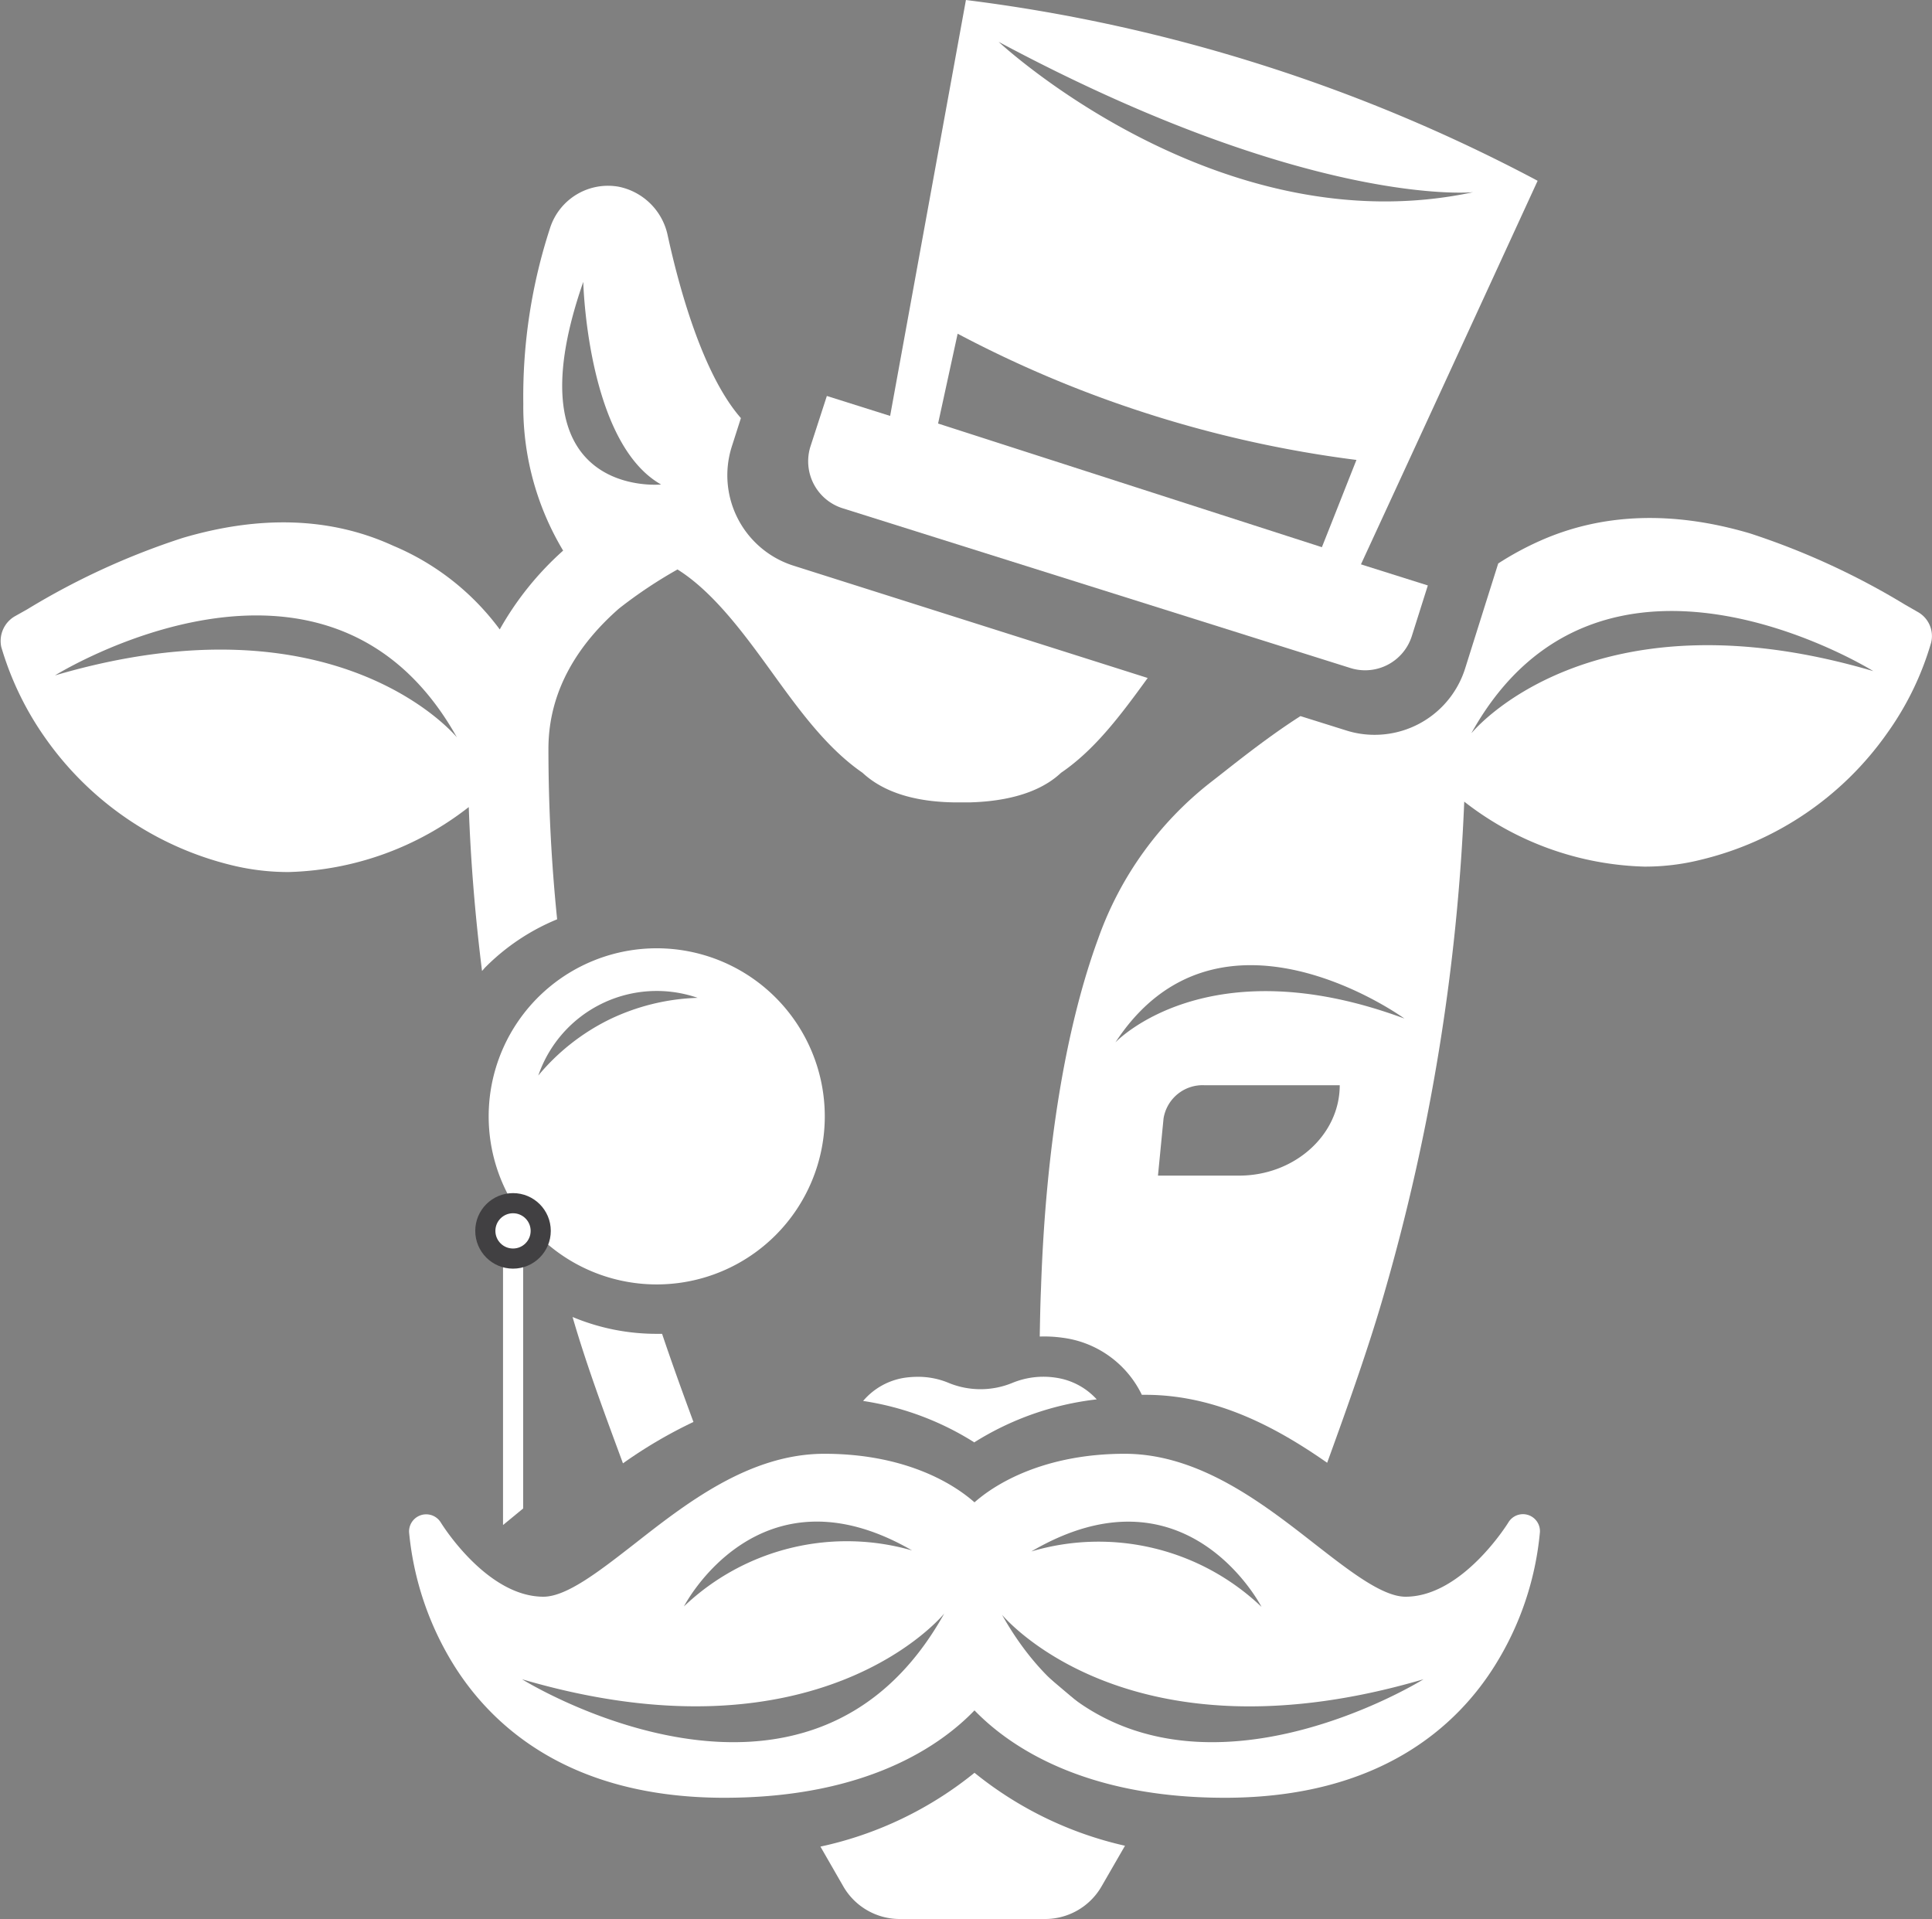
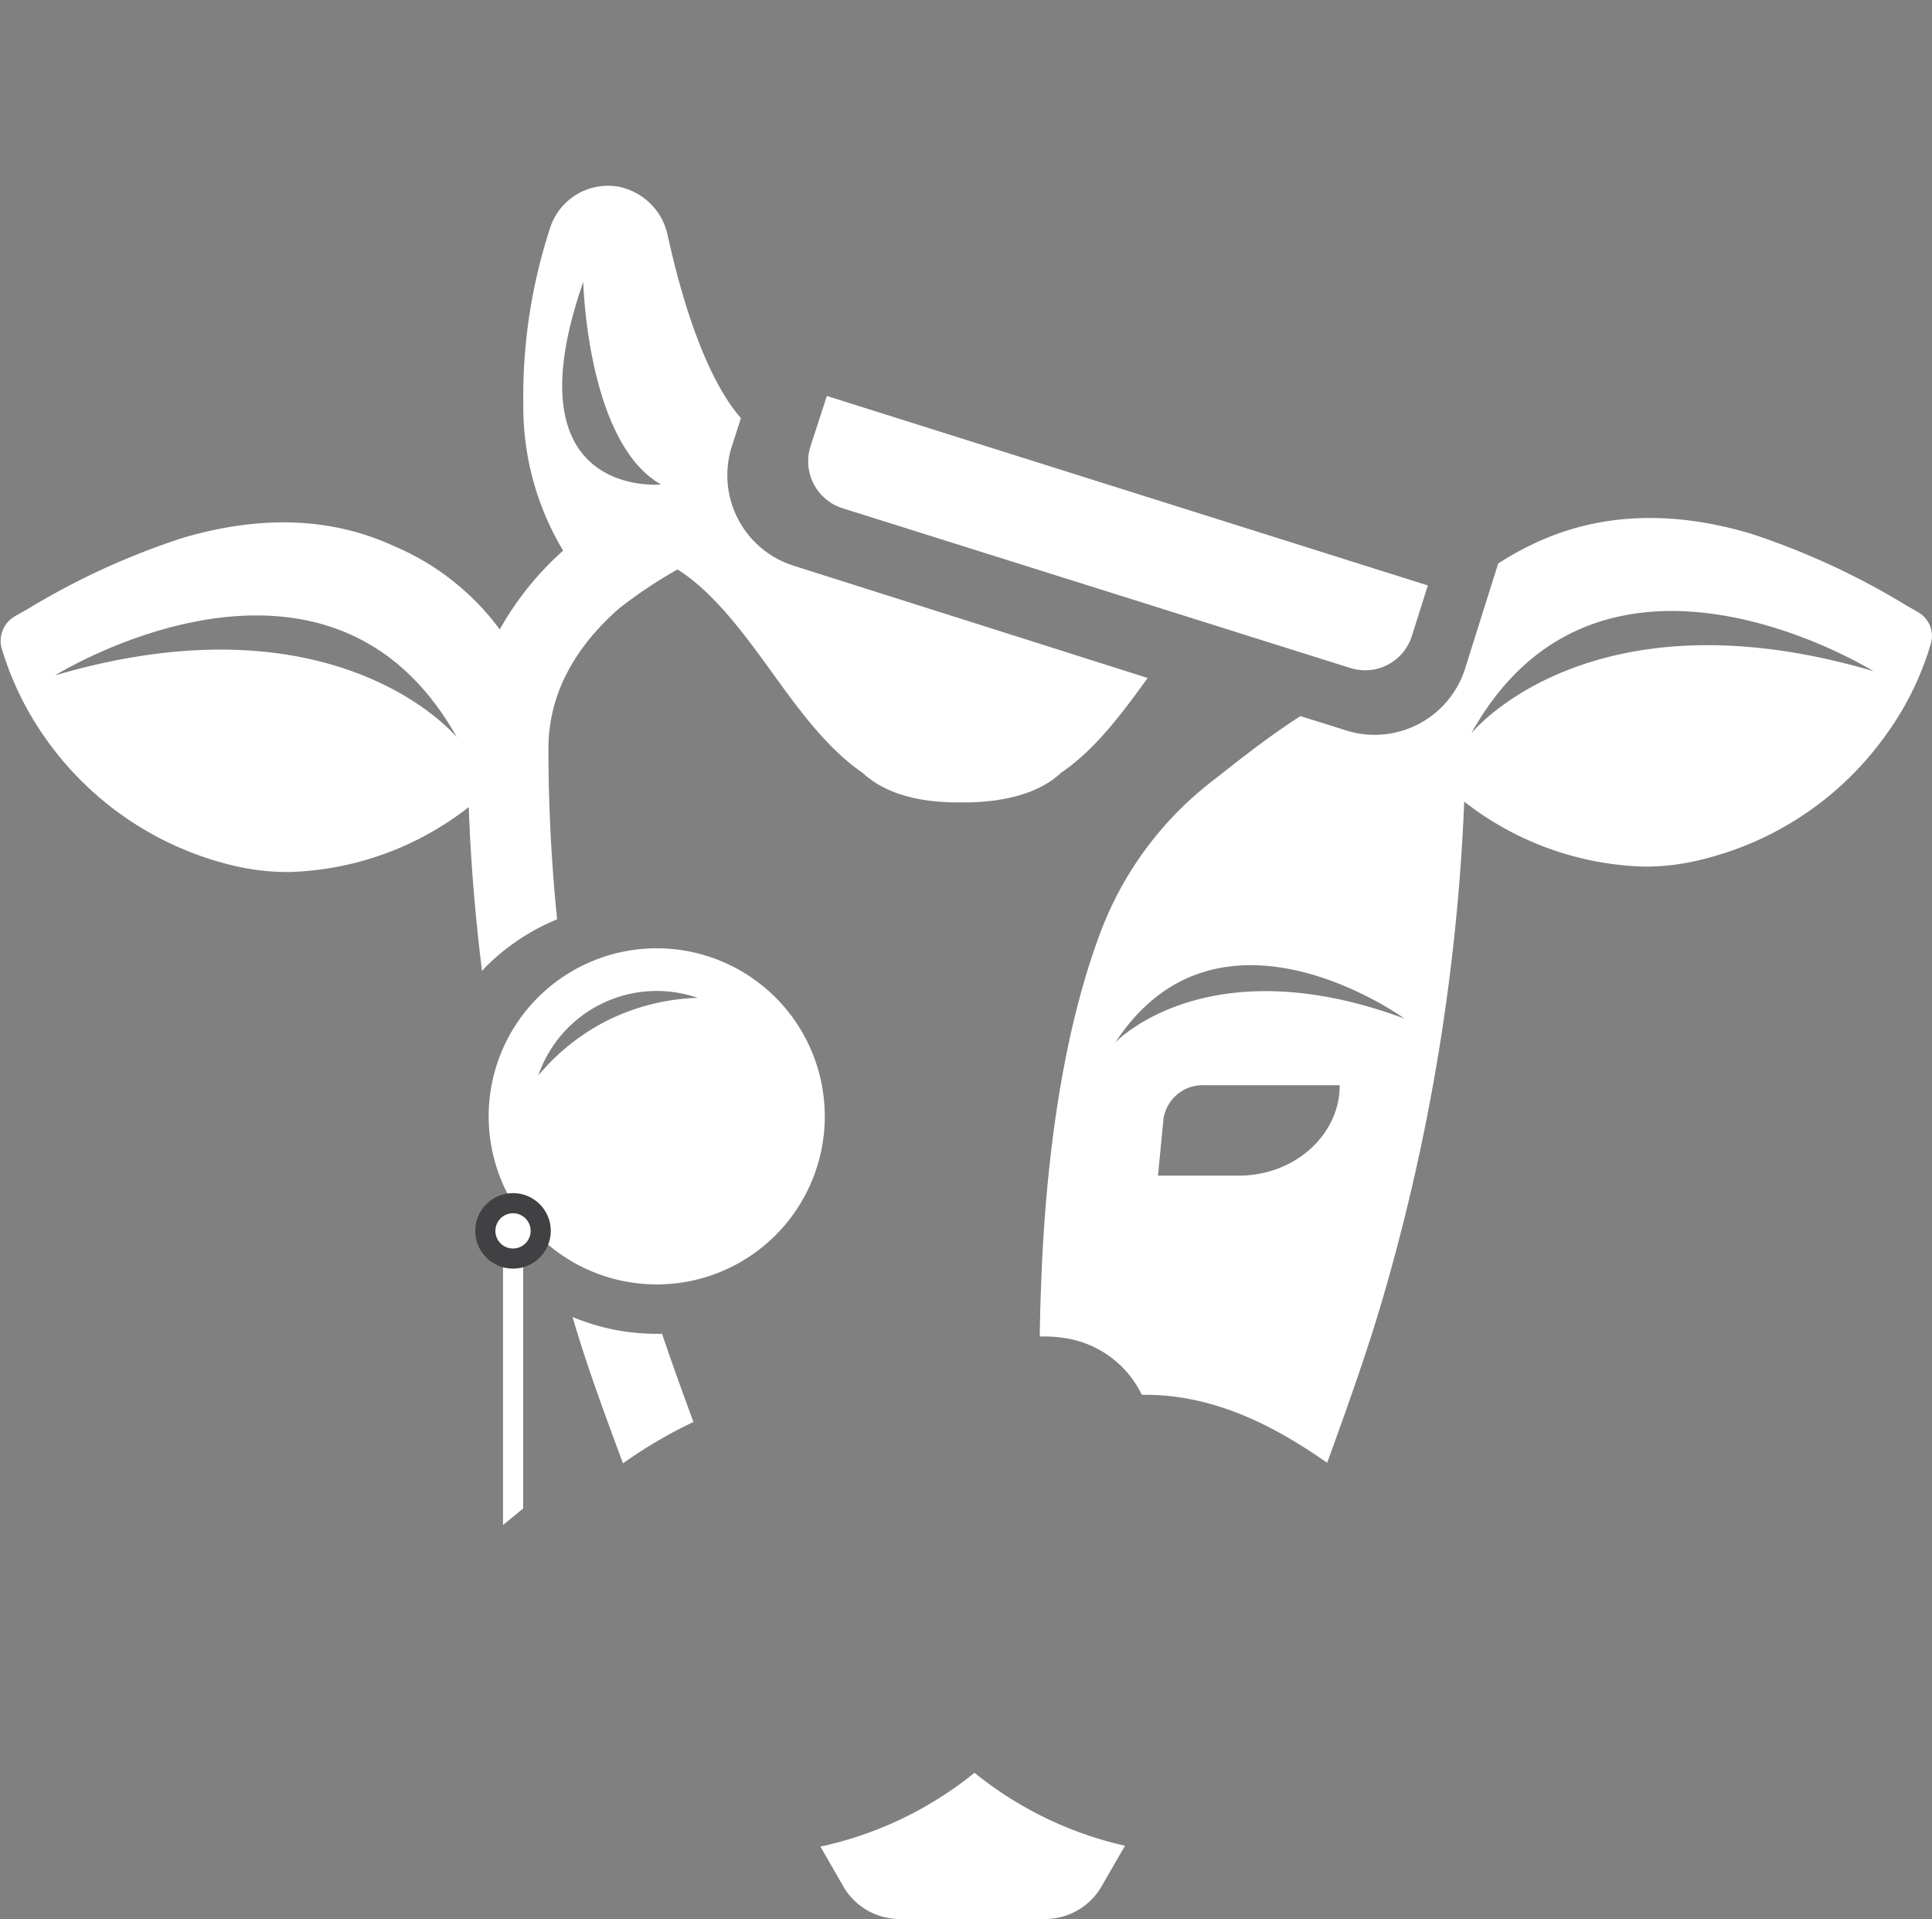
<svg xmlns="http://www.w3.org/2000/svg" viewBox="0 0 135.31 134.39">
  <rect x="0" y="0" width="135.31" height="134.39" fill="#808080" stroke="none" />
  <defs>
    <style>.cls-1,.cls-2{fill:#fff;}.cls-2{stroke:#414042;stroke-miterlimit:10;stroke-width:1.41px;}</style>
  </defs>
  <g id="Layer_2" data-name="Layer 2">
    <g id="Black_White" data-name="Black White">
-       <path class="cls-1" d="M66.73,119.1l1.52-1.57,1.52,1.57A20.59,20.59,0,0,0,80,124.49a4.5,4.5,0,0,0-1.55-2.78l-7-5.92a4.52,4.52,0,0,0-5.91,0l-7.48,6.44a4.61,4.61,0,0,0-1.39,2.21,20.44,20.44,0,0,0,10.07-5.36" />
      <path class="cls-1" d="M68.25,124.15a25.73,25.73,0,0,1-10.79,5.17l1.61,2.8A4.56,4.56,0,0,0,63,134.39H73.2a4.56,4.56,0,0,0,3.94-2.27l1.65-2.86a25.76,25.76,0,0,1-10.54-5.11" />
      <path class="cls-1" d="M48.57,99.59c-.74-2-1.5-4.1-2.2-6.18H46a15.23,15.23,0,0,1-5.9-1.18c1,3.45,2.31,6.94,3.53,10.25a32.65,32.65,0,0,1,4.94-2.9" />
-       <path class="cls-1" d="M68.25,101a20.47,20.47,0,0,1,8.56-3,4.79,4.79,0,0,0-2.87-1.52,5.72,5.72,0,0,0-3,.35,5.86,5.86,0,0,1-4.54,0,5.5,5.5,0,0,0-2.1-.41,6.8,6.8,0,0,0-.9.06,4.75,4.75,0,0,0-2.95,1.63,20.23,20.23,0,0,1,7.8,2.91" />
      <path class="cls-1" d="M57.91,27.73,100,41l-1.12,3.54a3.43,3.43,0,0,1-4.31,2.24L59,35.59a3.45,3.45,0,0,1-2.24-4.32Z" />
      <path class="cls-1" d="M54.32,69.86a11.77,11.77,0,1,0,0,16.64A11.77,11.77,0,0,0,54.32,69.86ZM42.59,71.44a15.21,15.21,0,0,0-4.89,3.88,8.77,8.77,0,0,1,11.16-5.44A15.28,15.28,0,0,0,42.59,71.44Z" />
      <polygon class="cls-1" points="36.64 105.64 35.23 106.8 35.23 88.59 36.64 88.59 36.64 105.64" />
      <path class="cls-1" d="M34.56,84.82a1.94,1.94,0,1,0,2.75,0,1.94,1.94,0,0,0-2.75,0" />
      <circle class="cls-2" cx="35.93" cy="86.2" r="1.94" />
      <path class="cls-1" d="M134.32,42.86l-.89-.51a52,52,0,0,0-10.88-5c-5.43-1.6-10.39-1.41-14.75.55a21.36,21.36,0,0,0-2.87,1.56l-.9,2.85-1.42,4.51a6.64,6.64,0,0,1-6.34,4.64,6.54,6.54,0,0,1-2-.31l-3.19-1c-2.53,1.61-5.07,3.7-6.23,4.59a24.1,24.1,0,0,0-7.94,11c-2.27,6.19-3.67,14.64-4,24.43-.05,1.13-.07,2.28-.09,3.43a9.18,9.18,0,0,1,1.57.08,7.18,7.18,0,0,1,5.58,4h.24c4.91,0,9.12,2.23,12.74,4.76,1.41-3.88,2.93-8.14,4-11.88a145.27,145.27,0,0,0,5.6-34.42,21.43,21.43,0,0,0,12.61,4.55,16.1,16.1,0,0,0,4-.49,22.31,22.31,0,0,0,13-8.84A20.85,20.85,0,0,0,135.25,45,1.93,1.93,0,0,0,134.32,42.86ZM86.78,82.33H81.1l.39-4A2.77,2.77,0,0,1,84.35,76h9.48C93.83,79.49,90.66,82.33,86.78,82.33ZM78.12,73c7.26-11.1,20.24-1.67,20.24-1.67C84.51,66.19,78.12,73,78.12,73Zm24.95-21.69C112.12,35.1,131.2,47,131.2,47,111.33,41.14,103.07,51.33,103.07,51.33Z" />
-       <path class="cls-1" d="M88.46,4.57A115.79,115.79,0,0,0,67.65,0L62,31,94.5,41.29Q101.1,27,107.69,12.66A115.46,115.46,0,0,0,88.46,4.57Zm4.12,33.75L65.7,29.66l1.37-6.29a81.41,81.41,0,0,0,13,5.5A81.79,81.79,0,0,0,95,32.21C94.19,34.25,93.39,36.29,92.58,38.32ZM69.94,2.93c21.83,11.68,33.23,10.53,33.23,10.53C85.29,17.28,69.94,2.93,69.94,2.93Z" />
-       <path class="cls-1" d="M105.64,106.62s-3.19,5.2-7.2,5.2c-1.62,0-3.91-1.79-6.34-3.68-3.61-2.82-8.09-6.33-13.33-6.33s-8.74,1.83-10.52,3.4c-1.78-1.57-5.23-3.4-10.51-3.4s-9.73,3.51-13.33,6.33c-2.43,1.89-4.72,3.68-6.35,3.68-4,0-7.16-5.15-7.19-5.2a1.2,1.2,0,0,0-2.22.68,21.42,21.42,0,0,0,3.13,9.3c2.65,4.25,8.08,9.3,18.95,9.3,10,0,15.18-3.69,17.52-6.12,2.35,2.43,7.56,6.12,17.53,6.12,10.87,0,16.3-5.05,18.94-9.3a21.26,21.26,0,0,0,3.13-9.3A1.19,1.19,0,0,0,105.64,106.62Zm-41.62,2a16.53,16.53,0,0,0-16.12,3.88S53.15,102.28,64,108.65ZM36.56,117.6C57.45,123.74,66.13,113,66.13,113,56.61,130.1,36.56,117.6,36.56,117.6Zm51.79-5.07a16.54,16.54,0,0,0-16.12-3.88C83.1,102.28,88.35,112.53,88.35,112.53Zm-18.22.5s8.68,10.71,29.57,4.57C99.7,117.6,79.65,130.1,70.13,113Z" />
      <path class="cls-1" d="M55.59,39.62a6.64,6.64,0,0,1-4.34-8.34l.64-2c-2.68-3.06-4.33-9.15-5.12-12.76a4.4,4.4,0,0,0-3.42-3.44,4.26,4.26,0,0,0-4.81,2.84,38,38,0,0,0-1.89,12.35,19.6,19.6,0,0,0,2.79,10.29A21.5,21.5,0,0,0,35,44.08a17.86,17.86,0,0,0-7.46-5.86c-4.36-2-9.32-2.15-14.74-.55a51.29,51.29,0,0,0-10.89,5l-.89.5a2,2,0,0,0-.93,2.14,21.53,21.53,0,0,0,3.13,6.44,22.42,22.42,0,0,0,13,8.84,16.63,16.63,0,0,0,4,.48,21.38,21.38,0,0,0,12.61-4.55q.2,5.65.93,11.48c.09-.1.17-.2.26-.29a15.28,15.28,0,0,1,5-3.33,118,118,0,0,1-.61-11.94c0-4.2,2.22-7.44,4.95-9.83a32.33,32.33,0,0,1,4.09-2.73c2.54,1.59,4.71,4.57,6.64,7.24s3.83,5.28,6.32,7c1,.93,2.83,2,6.32,2.07l.63,0,.63,0c3.49-.11,5.34-1.14,6.32-2.07,2.38-1.62,4.19-4.05,6.07-6.64ZM3.85,47.3S22.92,35.41,32,51.64C32,51.64,23.71,41.46,3.85,47.3Zm37-27.56S41.11,31,46.3,33.93C46.3,33.93,35.53,35,40.85,19.74Z" />
    </g>
  </g>
</svg>